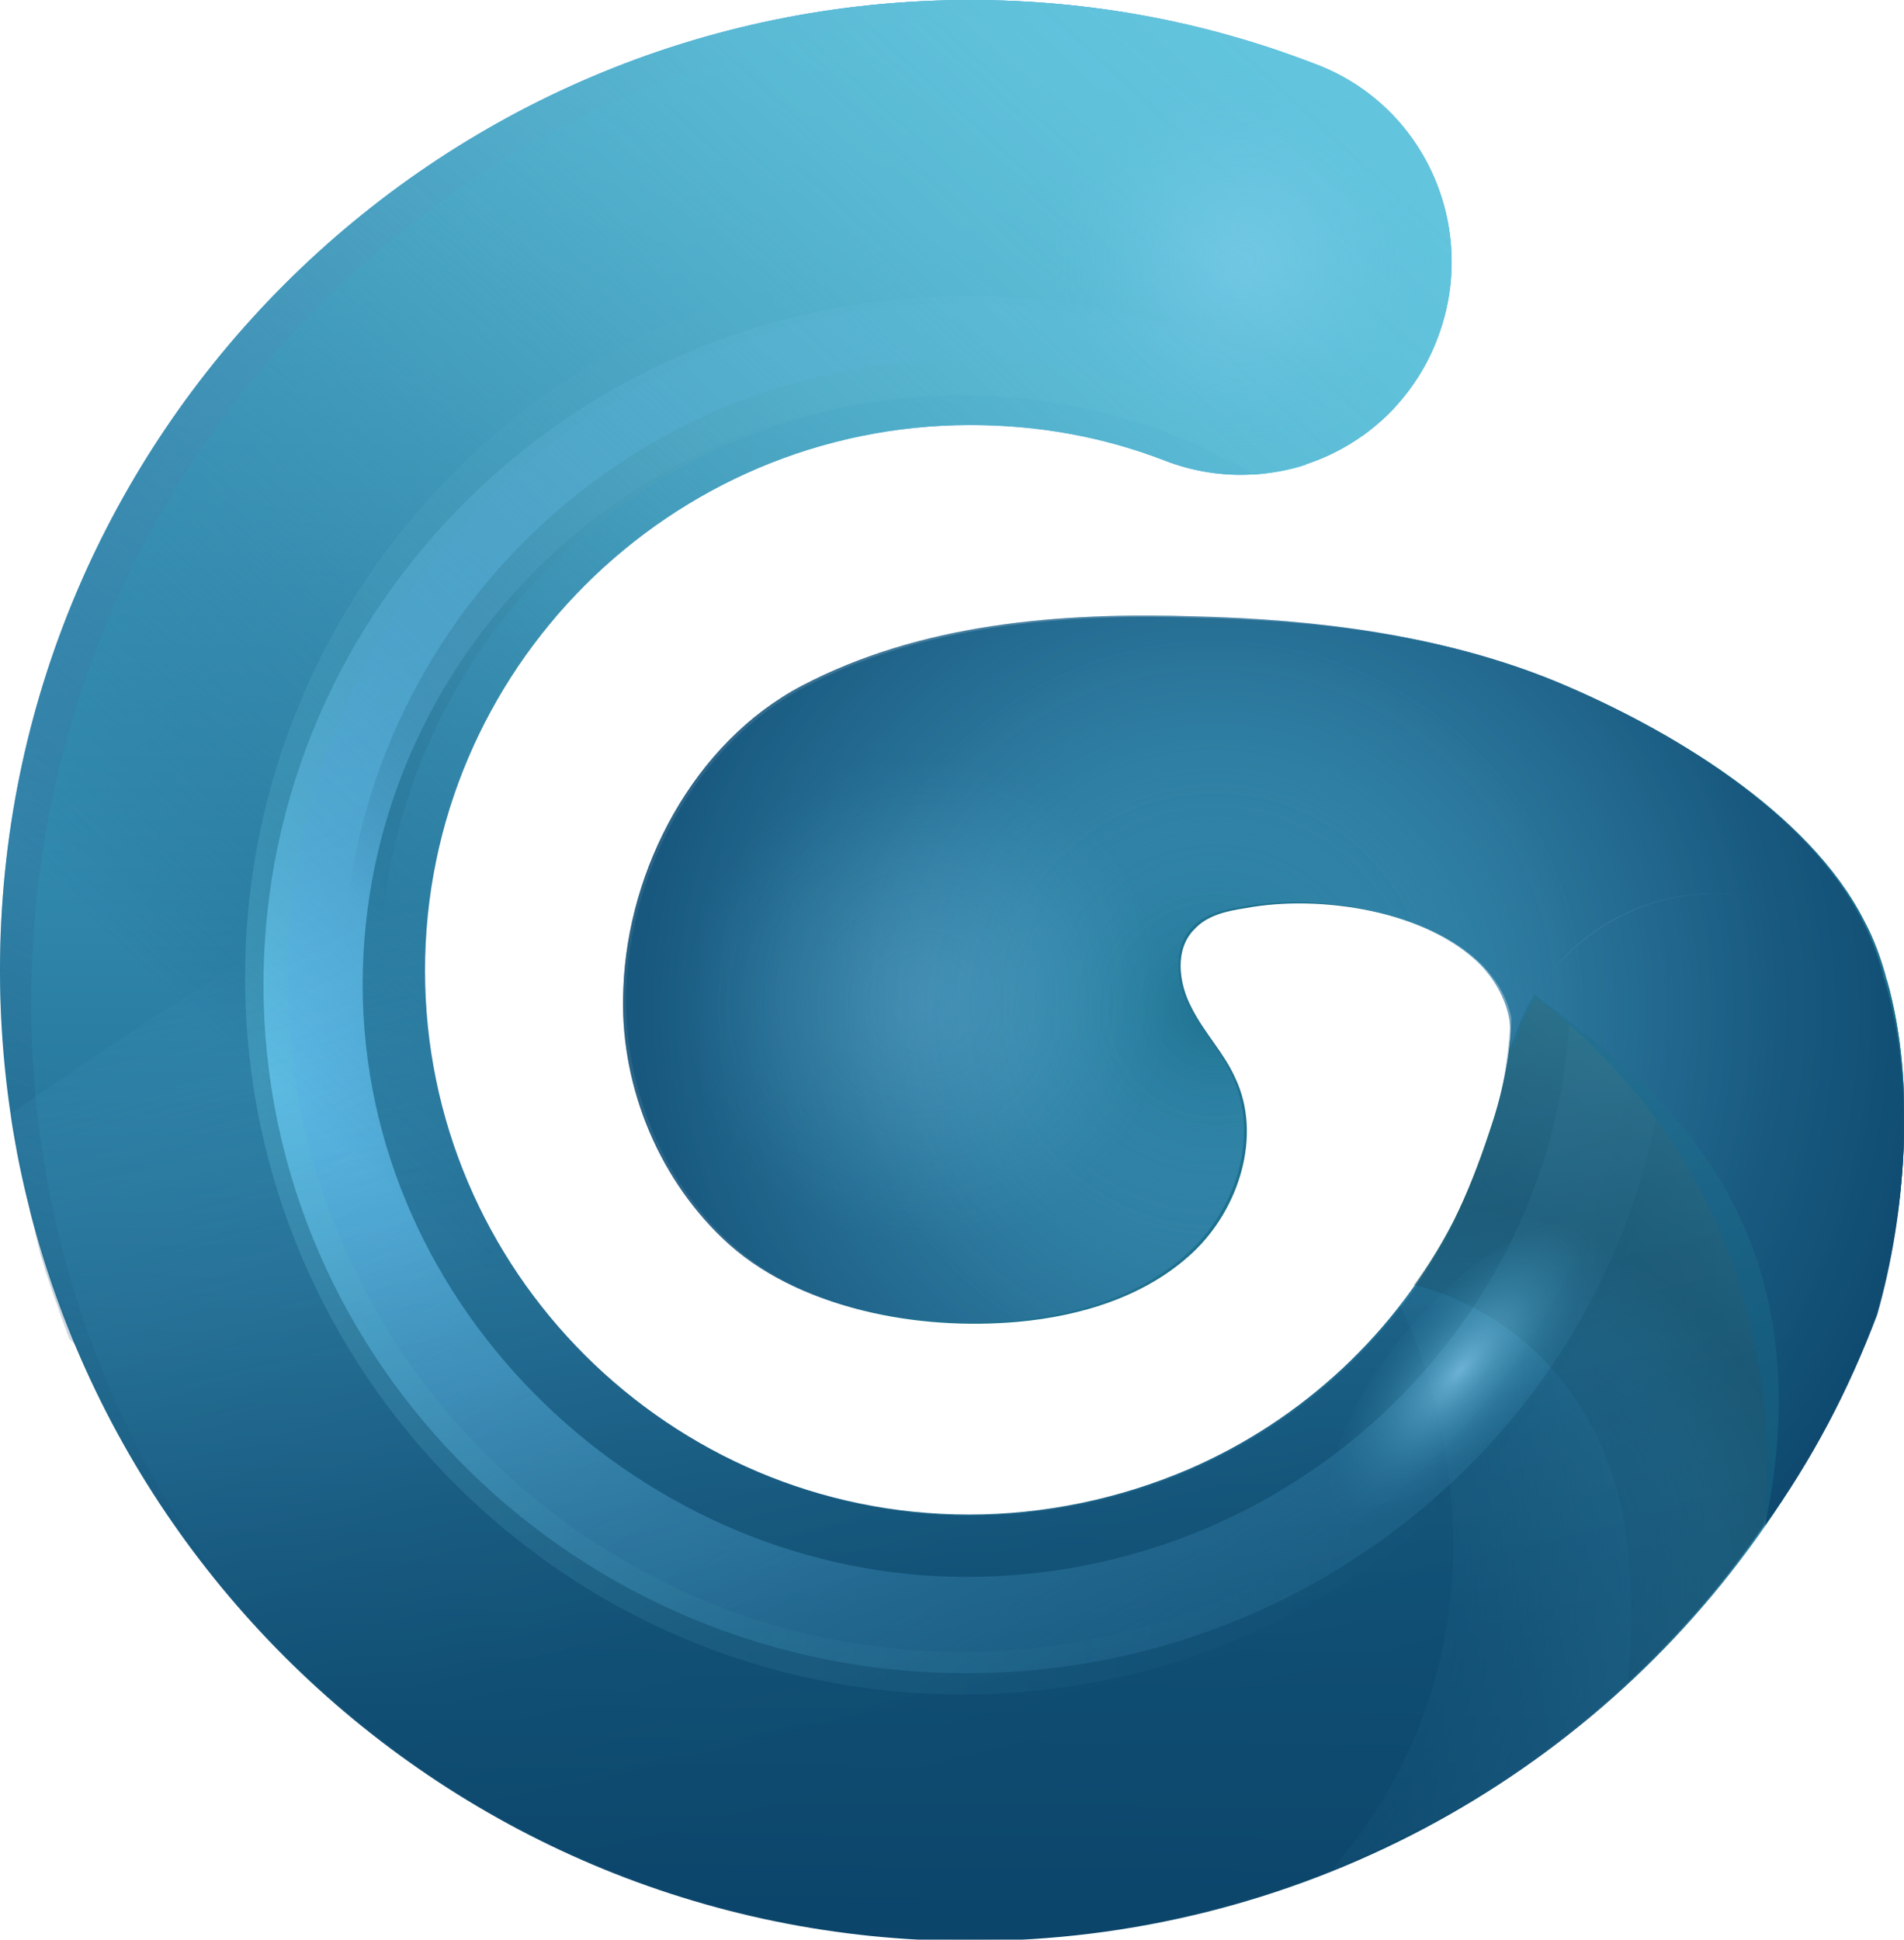
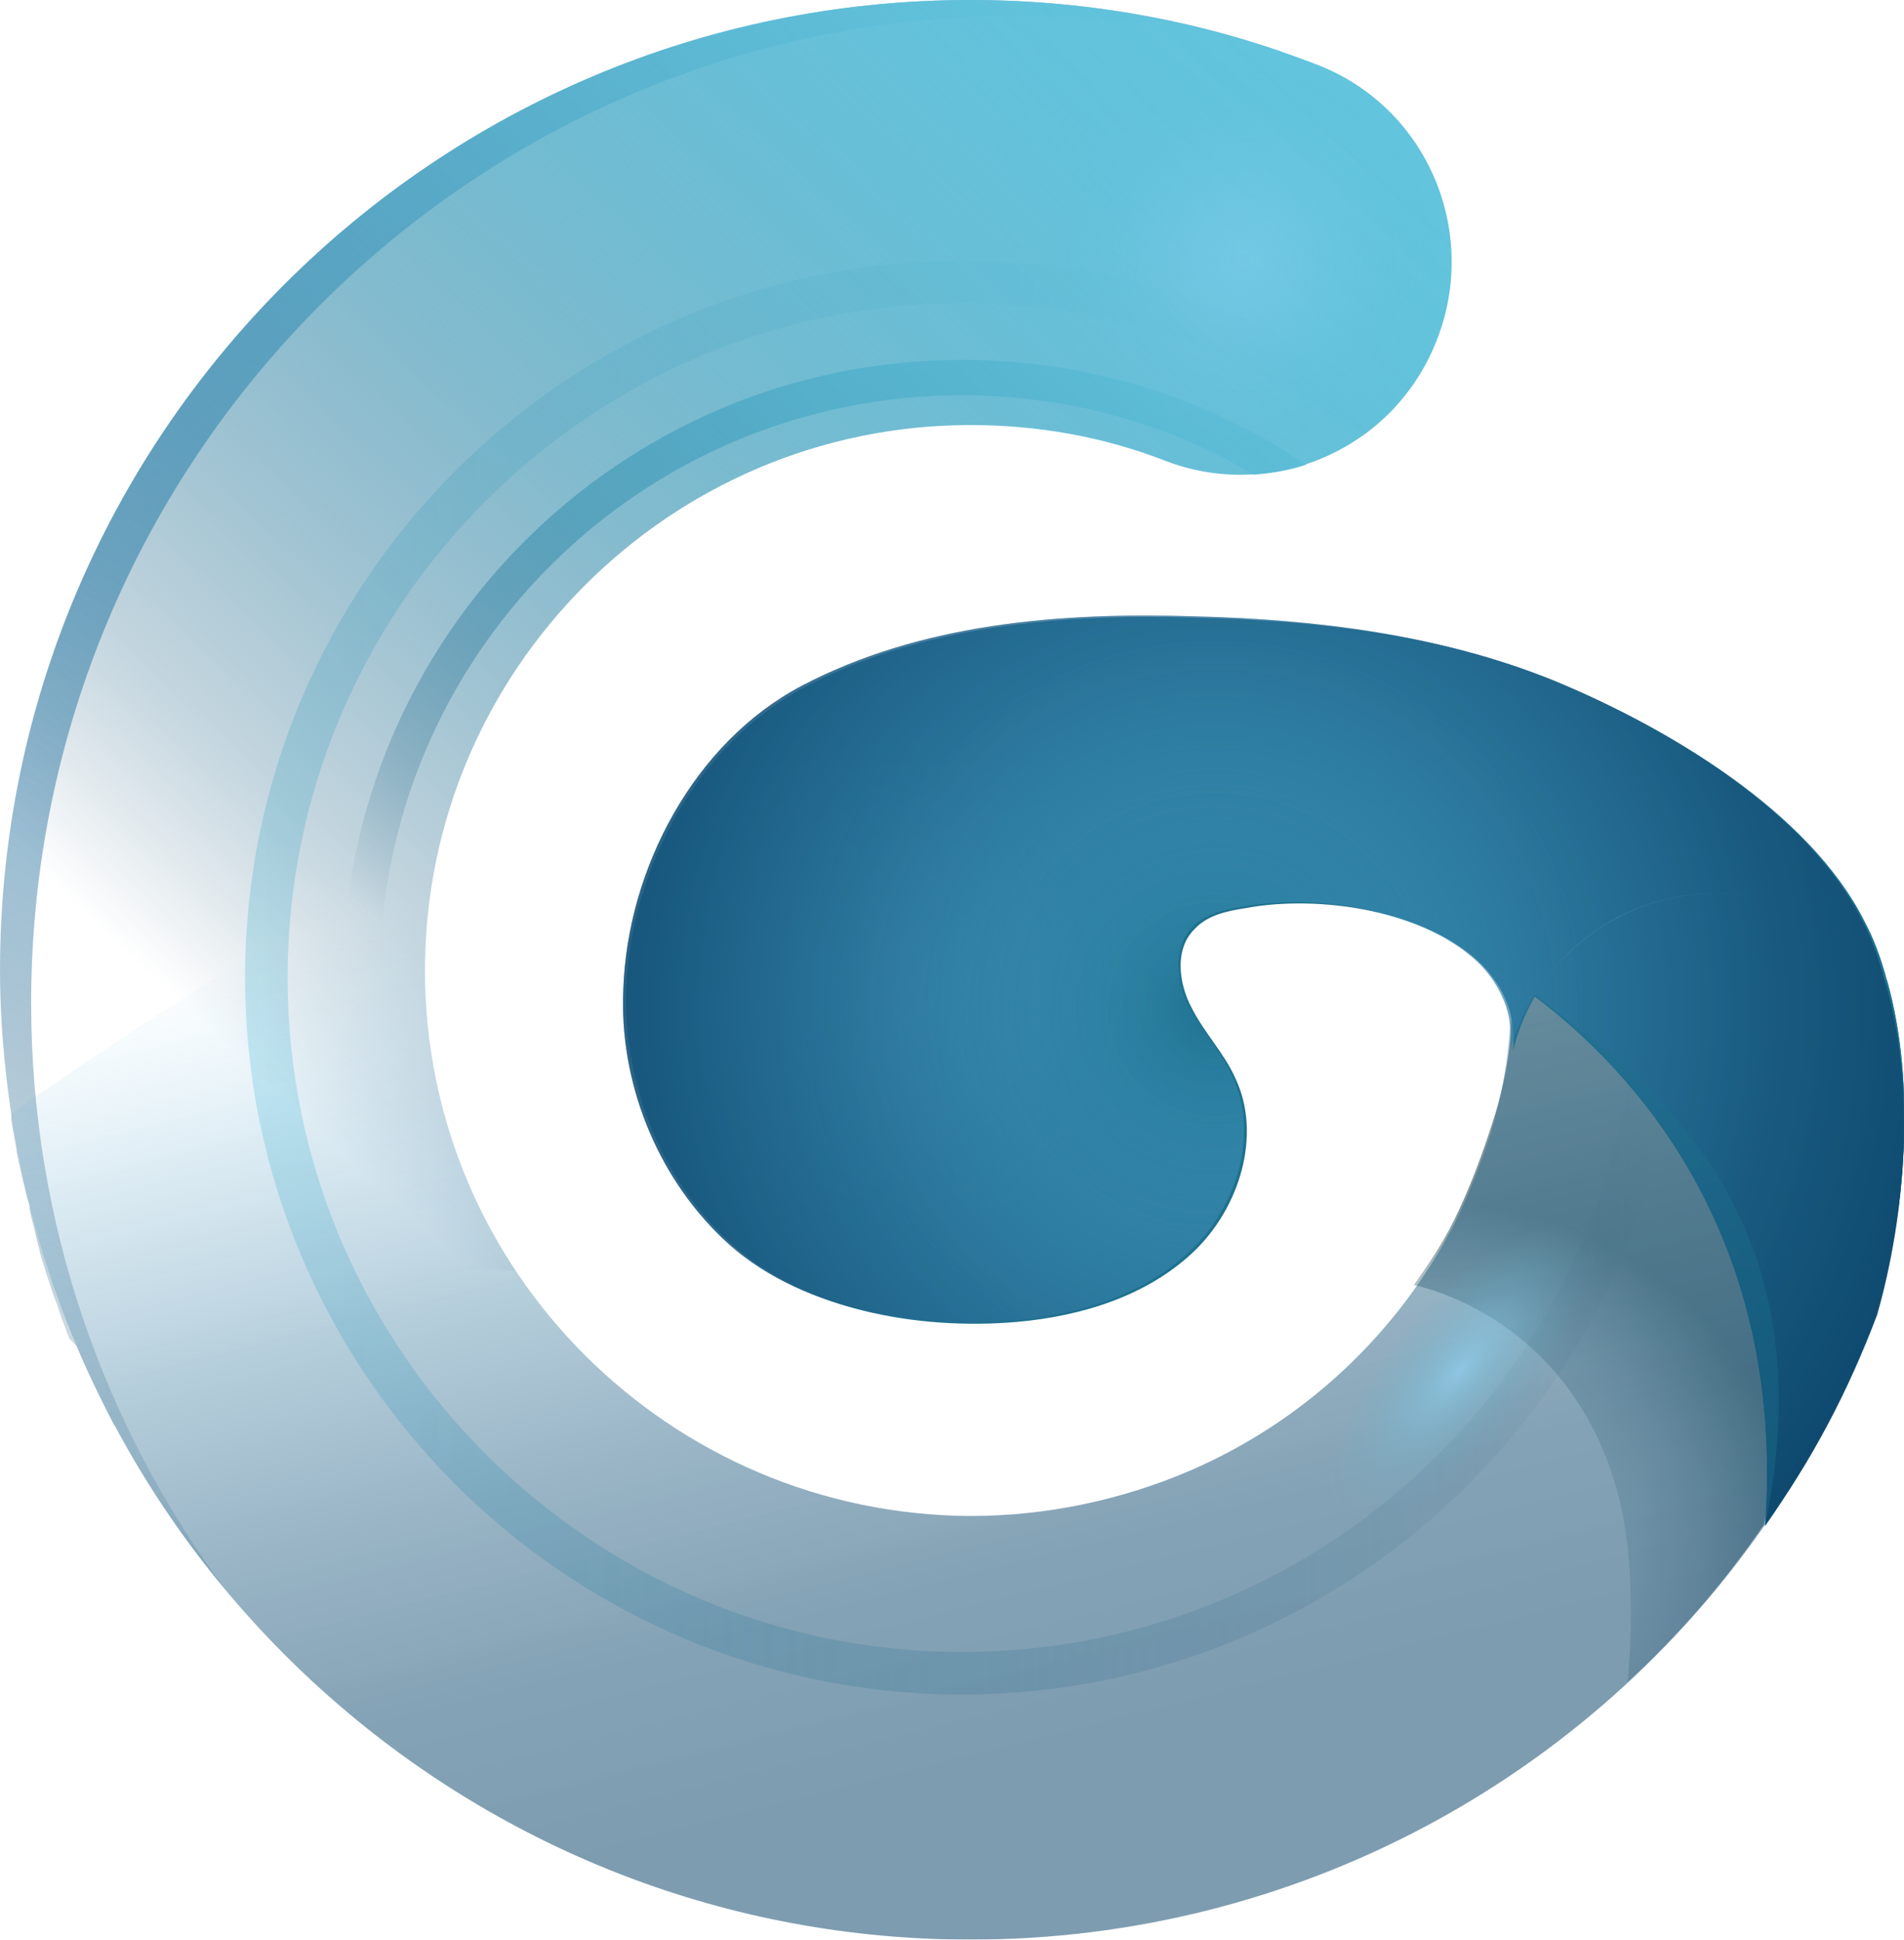
<svg xmlns="http://www.w3.org/2000/svg" width="134.4" height="136.9" xml:space="preserve" version="1.1">
  <defs>
    <linearGradient y2="1.012" x2="0.496" y1="0.028" x1="0.506" id="XMLID_35_">
      <stop stop-color="#4DBCE1" offset="0" />
      <stop stop-color="#0B4469" offset="1" />
    </linearGradient>
    <linearGradient y2="0.956" x2="0.724" y1="0.102" x1="0.256" id="XMLID_36_">
      <stop stop-color="#63C2EF" offset="0" />
      <stop stop-opacity="0.98" stop-color="#62C1EE" offset="0.14" />
      <stop stop-opacity="0.93" stop-color="#61C0ED" offset="0.29" />
      <stop stop-opacity="0.84" stop-color="#5FBEEB" offset="0.45" />
      <stop stop-opacity="0.71" stop-color="#5DBBE8" offset="0.62" />
      <stop stop-opacity="0.55" stop-color="#5AB8E5" offset="0.79" />
      <stop stop-opacity="0.35" stop-color="#56B4E1" offset="0.96" />
      <stop stop-opacity="0.3" stop-color="#56B3E0" offset="1" />
    </linearGradient>
    <radialGradient gradientUnits="userSpaceOnUse" gradientTransform="matrix(61.79 0 0 -61.79 24.92 52149.98)" r="1" cy="842.182" cx="0.751" id="XMLID_37_">
      <stop stop-opacity="0" stop-color="#51B2CC" offset="0" />
      <stop stop-opacity="0.01" stop-color="#51B2CC" offset="0.26" />
      <stop stop-opacity="0.05" stop-color="#51B2CC" offset="0.4" />
      <stop stop-opacity="0.11" stop-color="#52B3CD" offset="0.51" />
      <stop stop-opacity="0.2" stop-color="#54B5CF" offset="0.61" />
      <stop stop-opacity="0.31" stop-color="#56B7D1" offset="0.71" />
      <stop stop-opacity="0.46" stop-color="#58BAD3" offset="0.79" />
      <stop stop-opacity="0.62" stop-color="#5BBDD6" offset="0.87" />
      <stop stop-opacity="0.81" stop-color="#5EC0D9" offset="0.94" />
      <stop stop-color="#62C4DD" offset="1" />
    </radialGradient>
    <radialGradient gradientUnits="userSpaceOnUse" gradientTransform="matrix(25.79 0 0 -25.79 91.18 21837.051)" r="1" cy="842.436" cx="0.404" id="XMLID_38_">
      <stop stop-opacity="0" stop-color="#1B4F63" offset="0" />
      <stop stop-opacity="0.06" stop-color="#1A4D61" offset="0.25" />
      <stop stop-opacity="0.24" stop-color="#17495B" offset="0.49" />
      <stop stop-opacity="0.53" stop-color="#134351" offset="0.73" />
      <stop stop-opacity="0.95" stop-color="#0D3A44" offset="0.97" />
      <stop stop-color="#0D3943" offset="1" />
    </radialGradient>
    <linearGradient y2="0.962" x2="0.237" y1="0.112" x1="0.563" id="XMLID_39_">
      <stop stop-color="#56A8D4" offset="0" />
      <stop stop-opacity="0.98" stop-color="#54A5D1" offset="0.13" />
      <stop stop-opacity="0.92" stop-color="#4E9EC9" offset="0.27" />
      <stop stop-opacity="0.83" stop-color="#4592BC" offset="0.43" />
      <stop stop-opacity="0.69" stop-color="#3981AB" offset="0.59" />
      <stop stop-opacity="0.52" stop-color="#296C94" offset="0.75" />
      <stop stop-opacity="0.32" stop-color="#155278" offset="0.92" />
      <stop stop-opacity="0.2" stop-color="#0B4469" offset="1" />
    </linearGradient>
    <linearGradient y2="0.5" x2="1" y1="0.5" x1="-0" id="XMLID_40_">
      <stop stop-color="#62C4DD" offset="0" />
      <stop stop-opacity="0.98" stop-color="#60C1DA" offset="0.12" />
      <stop stop-opacity="0.92" stop-color="#5AB9D3" offset="0.25" />
      <stop stop-opacity="0.81" stop-color="#51ACC7" offset="0.39" />
      <stop stop-opacity="0.67" stop-color="#4599B6" offset="0.54" />
      <stop stop-opacity="0.48" stop-color="#3581A1" offset="0.69" />
      <stop stop-opacity="0.26" stop-color="#216587" offset="0.85" />
      <stop stop-opacity="0" stop-color="#0B4469" offset="1" />
    </linearGradient>
    <linearGradient y2="0.691" x2="0.124" y1="-0.048" x1="0.772" id="XMLID_41_">
      <stop stop-color="#62C4DD" offset="0" />
      <stop stop-opacity="0.98" stop-color="#60C1DA" offset="0.12" />
      <stop stop-opacity="0.92" stop-color="#5AB9D3" offset="0.25" />
      <stop stop-opacity="0.81" stop-color="#51ACC7" offset="0.39" />
      <stop stop-opacity="0.67" stop-color="#4599B6" offset="0.54" />
      <stop stop-opacity="0.48" stop-color="#3581A1" offset="0.69" />
      <stop stop-opacity="0.26" stop-color="#216587" offset="0.85" />
      <stop stop-opacity="0" stop-color="#0B4469" offset="1" />
    </linearGradient>
    <radialGradient gradientUnits="userSpaceOnUse" gradientTransform="matrix(65.56 0 0 -65.56 35.57 55283.797)" r="1" cy="842.172" cx="0.765" id="XMLID_42_">
      <stop stop-opacity="0" stop-color="#63C2EF" offset="0" />
      <stop stop-opacity="0.02" stop-color="#61BFEC" offset="0.01" />
      <stop stop-opacity="0.37" stop-color="#4293BD" offset="0.21" />
      <stop stop-opacity="0.65" stop-color="#2A7098" offset="0.41" />
      <stop stop-opacity="0.84" stop-color="#18577E" offset="0.61" />
      <stop stop-opacity="0.96" stop-color="#0E486E" offset="0.81" />
      <stop stop-color="#0B4469" offset="1" />
    </radialGradient>
    <linearGradient y2="0.781" x2="0.666" y1="0.005" x1="0.334" id="XMLID_43_">
      <stop stop-opacity="0" stop-color="#63C2EF" offset="0" />
      <stop stop-opacity="0.02" stop-color="#61BFEC" offset="0.01" />
      <stop stop-opacity="0.37" stop-color="#4293BD" offset="0.21" />
      <stop stop-opacity="0.65" stop-color="#2A7098" offset="0.41" />
      <stop stop-opacity="0.84" stop-color="#18577E" offset="0.61" />
      <stop stop-opacity="0.96" stop-color="#0E486E" offset="0.81" />
      <stop stop-color="#0B4469" offset="1" />
    </linearGradient>
    <radialGradient gradientUnits="userSpaceOnUse" gradientTransform="matrix(17.93 0 0 -17.93 61.28 15177.81)" r="1" cy="842.627" cx="0.142" id="XMLID_44_">
      <stop stop-color="#91D4F6" offset="0" />
      <stop stop-opacity="0.97" stop-color="#8DD0F2" offset="0.09" />
      <stop stop-opacity="0.88" stop-color="#83C8E9" offset="0.22" />
      <stop stop-opacity="0.74" stop-color="#73BADB" offset="0.39" />
      <stop stop-opacity="0.55" stop-color="#5CA7C7" offset="0.58" />
      <stop stop-opacity="0.29" stop-color="#3F8EAD" offset="0.78" />
      <stop stop-opacity="0" stop-color="#1E718F" offset="1" />
    </radialGradient>
    <linearGradient y2="0.71" x2="0.143" y1="-0.007" x1="0.804" id="XMLID_45_">
      <stop stop-color="#62C4DD" offset="0" />
      <stop stop-opacity="0.98" stop-color="#60C1DA" offset="0.12" />
      <stop stop-opacity="0.92" stop-color="#5AB9D3" offset="0.25" />
      <stop stop-opacity="0.81" stop-color="#51ACC7" offset="0.39" />
      <stop stop-opacity="0.67" stop-color="#4599B6" offset="0.54" />
      <stop stop-opacity="0.48" stop-color="#3581A1" offset="0.69" />
      <stop stop-opacity="0.26" stop-color="#216587" offset="0.85" />
      <stop stop-opacity="0" stop-color="#0B4469" offset="1" />
    </linearGradient>
    <radialGradient gradientUnits="userSpaceOnUse" gradientTransform="matrix(65.56 0 0 -65.56 35.57 55283.797)" r="1" cy="842.172" cx="0.765" id="XMLID_46_">
      <stop stop-opacity="0" stop-color="#63C2EF" offset="0" />
      <stop stop-opacity="0.02" stop-color="#61BFEC" offset="0.01" />
      <stop stop-opacity="0.37" stop-color="#4293BD" offset="0.21" />
      <stop stop-opacity="0.65" stop-color="#2A7098" offset="0.41" />
      <stop stop-opacity="0.84" stop-color="#18577E" offset="0.61" />
      <stop stop-opacity="0.96" stop-color="#0E486E" offset="0.81" />
      <stop stop-color="#0B4469" offset="1" />
    </radialGradient>
    <radialGradient gradientUnits="userSpaceOnUse" gradientTransform="matrix(13.5 0 0 -13.5 89.63 11396.61)" r="1" cy="842.833" cx="-0.139" id="XMLID_47_">
      <stop stop-color="#91D4F6" offset="0" />
      <stop stop-opacity="0.97" stop-color="#8FD3F5" offset="0.09" />
      <stop stop-opacity="0.88" stop-color="#8AD1F2" offset="0.22" />
      <stop stop-opacity="0.74" stop-color="#83CEEE" offset="0.39" />
      <stop stop-opacity="0.55" stop-color="#78CAE9" offset="0.58" />
      <stop stop-opacity="0.29" stop-color="#6BC5E2" offset="0.78" />
      <stop stop-opacity="0" stop-color="#5CC0DA" offset="1" />
    </radialGradient>
    <radialGradient gradientUnits="userSpaceOnUse" gradientTransform="matrix(17.06 0 0 -17.06 63.7 14446.471)" r="1" cy="842.659" cx="0.098" id="XMLID_48_">
      <stop stop-color="#91D4F6" offset="0" />
      <stop stop-opacity="0.97" stop-color="#8FD3F5" offset="0.09" />
      <stop stop-opacity="0.88" stop-color="#8AD1F2" offset="0.22" />
      <stop stop-opacity="0.74" stop-color="#83CEEE" offset="0.39" />
      <stop stop-opacity="0.55" stop-color="#78CAE9" offset="0.58" />
      <stop stop-opacity="0.29" stop-color="#6BC5E2" offset="0.78" />
      <stop stop-opacity="0" stop-color="#5CC0DA" offset="1" />
    </radialGradient>
    <radialGradient gradientUnits="userSpaceOnUse" gradientTransform="matrix(8.79 -10.431 -4.172 -3.516 3622.517 3078.823)" r="1" cy="845.484" cx="0.905" id="XMLID_49_">
      <stop stop-color="#91D4F6" offset="0" />
      <stop stop-opacity="0.79" stop-color="#85CFEF" offset="0.14" />
      <stop stop-opacity="0.55" stop-color="#79CAE9" offset="0.31" />
      <stop stop-opacity="0.35" stop-color="#6EC7E3" offset="0.48" />
      <stop stop-opacity="0.2" stop-color="#66C3DF" offset="0.63" />
      <stop stop-opacity="0.09" stop-color="#60C1DC" offset="0.78" />
      <stop stop-opacity="0.02" stop-color="#5DC0DA" offset="0.9" />
      <stop stop-opacity="0" stop-color="#5CC0DA" offset="1" />
    </radialGradient>
  </defs>
  <g>
    <title>Layer 1</title>
-     <path fill="url(#XMLID_35_)" d="m106.7,69.1c0.3,0.2 0,2.5 0,2.8c-0.1,2.8 -0.7,5.5 -1.6,8.1c-0.7,2.1 -1.5,4.2 -2.5,6.2c-4,7.8 -10.6,14 -18.7,17.5c-4.9,2.1 -10.2,3.2 -15.5,3.2c-21.1,0 -38.4,-17.2 -38.4,-38.4s17.3,-38.5 38.5,-38.5c4.7,0 9.3,0.8 13.7,2.5c7.7,3 16.4,-0.9 19.3,-8.7c2.9,-7.7 -0.9,-16.4 -8.7,-19.3c-7.8,-3 -16,-4.5 -24.3,-4.5c-37.8,0 -68.5,30.7 -68.5,68.5s30.7,68.5 68.5,68.5c23,0 43.7,-11.4 56.1,-29.3c5.6,-25.2 -11.1,-33.5 -17.9,-38.6z" class="st0" id="XMLID_21_" />
    <path fill="#1E718F" d="m133.2,69.2c-2.2,-3 -5.5,-5.2 -9.4,-5.9c-6.3,-1.1 -12.3,1.8 -15.5,7c6.8,5.1 17.8,16.7 16.3,37.4c3.2,-4.6 5.8,-9.5 7.8,-14.8c0,0 0,0 0,-0.1c2.1,-7 2.9,-16.2 0.8,-23.6l0,0l0,0z" class="st1" id="XMLID_20_" />
-     <path fill="url(#XMLID_36_)" d="m117.2,77.3c-2.1,-2.1 -4.4,-3.9 -6.4,-5.3c-1.3,21.9 -19.9,39.3 -42.6,39.3s-42.6,-18.8 -42.6,-41.8s19.1,-41.8 42.6,-41.8c7.8,0 15,2 21.3,5.6c2.8,-0.4 5.4,-1.5 7.6,-3.3c-8.5,-5.9 -18.5,-9.1 -28.9,-9.1c-27.4,0 -49.6,21.8 -49.6,48.6s22.3,48.6 49.6,48.6c24.7,0 45.2,-17.7 49,-40.8l0,0l0,0z" class="st2" id="XMLID_19_" />
-     <path fill="url(#XMLID_37_)" d="m124.6,107.7c5.6,-25.1 -11.1,-33.5 -17.9,-38.6c0.3,0.2 0,2.5 0,2.8c-0.1,2.8 -0.7,5.5 -1.6,8.1c-0.7,2.1 -1.5,4.2 -2.5,6.2c-1.4,2.5 -2,3.8 -3.8,5.9c0,0 11.1,21 -4.7,39.8c12.3,-4.9 22.9,-13.3 30.5,-24.2l0,0z" class="st3" id="XMLID_18_" />
    <path fill="url(#XMLID_38_)" opacity="0.53" d="m106.7,69.1c0.3,0.2 0,2.5 0,2.8c-0.1,2.8 -0.7,5.5 -1.6,8.1c-0.7,2.1 -1.5,4.2 -2.5,6.2c-0.8,1.6 -1.8,3.1 -2.8,4.5c1.9,0.4 11.5,3.2 14.5,15.1c0.9,3.7 1,8.2 0.6,12.9c3.6,-3.3 6.8,-7 9.6,-11.1c5.7,-25 -11,-33.4 -17.8,-38.5l0,0l0,0z" class="st4" id="XMLID_17_" />
    <path d="m132.5,92.9c0,0 0,0 0,0c0,0 0,0 0,0l0,0z" id="XMLID_16_" />
    <path fill="#1E718F" d="m123.8,63.3c3.9,0.7 7.2,2.9 9.4,5.9c-0.4,-1.5 -0.9,-2.9 -1.6,-4.2c-3.9,-7.7 -13.8,-13.6 -21.8,-16.9s-16.7,-4.3 -25.3,-4.5c-9.5,-0.3 -19.3,0.5 -27.7,4.9c-7.6,4 -12.3,12.9 -12.6,21.4c-0.2,6.5 2.4,13.1 7.1,17.6c5.2,5 13.6,6.4 20.5,5.8c4.5,-0.4 9.1,-1.8 12.4,-4.9s4.9,-8.3 3,-12.3c-0.8,-1.8 -2.2,-3.2 -3.1,-5c-0.9,-1.7 -1.2,-4.1 0.2,-5.5c0.9,-1 2.3,-1.3 3.6,-1.5c5.3,-1 13,0.2 16.8,4.1c1.8,1.9 2.3,3.9 2.1,6c1.8,-7.5 9.2,-12.3 17,-10.9l0,0l0,0z" class="st1" id="XMLID_15_" />
    <path fill="url(#XMLID_39_)" opacity="0.76" d="m2.2,70.8c0,-38.5 31.2,-69.7 69.7,-69.7c6.5,0 12.8,0.9 18.7,2.6c-7.1,-2.5 -14.6,-3.7 -22.1,-3.7c-37.8,0 -68.5,30.7 -68.5,68.5c0,3.4 0.3,6.8 0.8,10.2l0,0.3c0.1,0.8 0.3,1.6 0.4,2.4l0.1,0.5c0.2,0.9 0.4,1.8 0.6,2.6c0.1,0.3 0.2,0.6 0.2,0.9c0.1,0.6 0.3,1.1 0.4,1.7c0.1,0.4 0.2,0.8 0.3,1.2c0.1,0.5 0.3,0.9 0.4,1.4c0.3,0.8 0.5,1.6 0.8,2.3c0.1,0.3 0.2,0.6 0.3,0.9c0.2,0.5 0.4,1.1 0.6,1.6l0.5,0.5c0.8,1.9 1.7,3.7 2.6,5.5c0,0.1 0,0.1 0.1,0.1c2.2,4.1 4.8,8 7.8,11.6c-8.6,-11.6 -13.7,-25.9 -13.7,-41.4l0,0l0,0z" class="st5" id="XMLID_14_" />
    <path fill="#1E718F" d="m133.2,69.2c-2.2,-3 -5.5,-5.2 -9.4,-5.9c-6.3,-1.1 -12.3,1.8 -15.5,7c6.8,5.1 17.8,16.7 16.3,37.4c3.2,-4.6 5.8,-9.5 7.8,-14.8c0,0 0,0 0,-0.1c2.1,-7 2.9,-16.2 0.8,-23.6l0,0l0,0z" class="st1" id="XMLID_13_" />
    <path fill="url(#XMLID_40_)" opacity="0.32" d="m118.5,69c0,-1.9 -0.1,-3.8 -0.3,-5.7c-1,0.2 -2,0.5 -2.9,0.9c0.2,1.6 0.2,3.2 0.2,4.8c0,26.3 -21.4,47.6 -47.6,47.6s-47.6,-21.4 -47.6,-47.6s21.4,-47.6 47.6,-47.6c10.6,0 20.4,3.5 28.3,9.4c0.8,-0.6 1.6,-1.3 2.3,-2c-8.5,-6.6 -19.1,-10.4 -30.6,-10.4c-27.9,0 -50.6,22.7 -50.6,50.6s22.7,50.6 50.6,50.6s50.6,-22.7 50.6,-50.6l0,0l0,0z" class="st6" id="XMLID_12_" />
    <path fill="url(#XMLID_41_)" d="m26.8,69c0,-22.7 18.4,-41.1 41.1,-41.1c7.5,0 14.6,2 20.6,5.6c1.3,-0.1 2.5,-0.3 3.7,-0.7c-7,-4.7 -15.3,-7.4 -24.3,-7.4c-24.1,0 -43.7,19.6 -43.7,43.7c0,7.6 1.9,14.7 5.3,20.9c0.9,-0.2 1.9,-0.3 2.8,-0.3c-3.6,-6.4 -5.5,-13.5 -5.5,-20.7c0,0 0,0 0,0z" class="st7" id="XMLID_11_" />
    <g opacity="0.53" class="st8" id="XMLID_8_">
      <path fill="url(#XMLID_42_)" d="m132.5,92.8c0,0 0,0.1 0,0c-2,5.3 -4.6,10.3 -7.9,14.8c1.4,-20.7 -9.6,-32.3 -16.3,-37.4c-0.7,1.2 -1.3,2.5 -1.7,3.9c0.2,-2.2 -0.3,-4.1 -2.1,-6c-3.8,-3.8 -11.5,-5.1 -16.8,-4.1c-1.3,0.2 -2.7,0.5 -3.6,1.5c-1.3,1.4 -1.1,3.8 -0.2,5.5c0.9,1.7 2.3,3.2 3.1,5c1.9,4.1 0.3,9.2 -3,12.3c-3.3,3.1 -7.9,4.5 -12.4,4.9c-7,0.6 -15.4,-0.8 -20.6,-5.8c-4.7,-4.5 -7.3,-11.1 -7,-17.6c0.3,-8.5 5,-17.4 12.6,-21.4c8.4,-4.4 18.2,-5.2 27.7,-4.9c8.6,0.2 17.3,1.3 25.3,4.5c8,3.3 17.9,9.2 21.8,16.9c0.7,1.3 1.2,2.7 1.6,4.2c2.3,7.5 1.5,16.7 -0.5,23.7l0,0z" class="st9" id="XMLID_10_" />
      <path fill="url(#XMLID_43_)" d="m104.1,67.6c0.3,0.2 1.8,1.8 2.5,4.3c-0.1,2.8 -0.6,5.5 -1.4,8.2c-0.7,2.1 -1.5,4.2 -2.5,6.2c-4,7.8 -10.6,14 -18.7,17.5c-4.9,2.1 -10.2,3.2 -15.5,3.2c-21.2,-0.1 -38.5,-17.3 -38.5,-38.5c0,-3 0.4,-5.9 1,-8.8c-10.4,5.7 -20.5,12.1 -30.2,18.9c4.9,32.9 33.4,58.3 67.7,58.3c23,0 43.7,-11.4 56.1,-29.3c5.6,-25.1 -13.9,-35.9 -20.5,-40c0,0 0,0 0,0z" class="st10" id="XMLID_9_" />
    </g>
    <path fill="url(#XMLID_44_)" opacity="0.06" d="m63.8,87.4c9.9,0 17.9,-8 17.9,-17.9c0,-9.9 -8,-17.9 -17.9,-17.9s-17.9,8 -17.9,17.9c0,9.9 8,17.9 17.9,17.9z" class="st11" id="XMLID_7_" />
    <path fill="url(#XMLID_45_)" d="m12.3,98.6c5.2,-5.7 14.3,-9 21.8,-9c0.7,0 1.5,0 2.3,0.1c-4.2,-6.3 -6.4,-13.7 -6.4,-21.2c0,-21.2 17.3,-38.5 38.5,-38.5c4.7,0 9.3,0.8 13.7,2.5c7.7,3 16.4,-0.9 19.3,-8.7c2.9,-7.7 -0.9,-16.4 -8.7,-19.3c-7.8,-3 -16,-4.5 -24.3,-4.5c-37.8,0 -68.5,30.7 -68.5,68.5c0,11.9 3.1,23.7 9.1,34c1,-1.4 2,-2.7 3.2,-3.9c0,0 0,0 0,0z" class="st12" id="XMLID_6_" />
    <path fill="url(#XMLID_46_)" d="m132.5,92.8c0,0 0,0.1 0,0c-2,5.3 -4.6,10.3 -7.9,14.8c4.8,-22.8 -9.6,-32.3 -16.3,-37.4c-0.7,1.2 -1.3,2.5 -1.7,3.9c0.2,-2.2 -0.3,-4.1 -2.1,-6c-3.8,-3.8 -11.5,-5.1 -16.8,-4.1c-1.3,0.2 -2.7,0.5 -3.6,1.5c-1.3,1.4 -1.1,3.8 -0.2,5.5c0.9,1.7 2.3,3.2 3.1,5c1.9,4.1 0.3,9.2 -3,12.3c-3.3,3.1 -7.9,4.5 -12.4,4.9c-7,0.6 -15.4,-0.8 -20.6,-5.8c-4.7,-4.5 -7.3,-11.1 -7,-17.6c0.3,-8.5 5,-17.4 12.6,-21.4c8.4,-4.4 18.2,-5.2 27.7,-4.9c8.6,0.2 17.3,1.3 25.3,4.5c8,3.3 17.9,9.2 21.8,16.9c0.7,1.3 1.2,2.7 1.6,4.2c2.3,7.5 1.5,16.7 -0.5,23.7l0,0z" class="st13" id="XMLID_5_" />
    <path fill="url(#XMLID_47_)" opacity="0.32" d="m87.8,31.9c7.5,0 13.5,-6 13.5,-13.5s-6,-13.5 -13.5,-13.5s-13.5,6 -13.5,13.5s6,13.5 13.5,13.5z" class="st14" id="XMLID_4_" />
-     <path fill="url(#XMLID_48_)" opacity="0.19" d="m65.4,87.8c9.4,0 17.1,-7.6 17.1,-17.1s-7.6,-17.1 -17.1,-17.1s-17.1,7.6 -17.1,17.1s7.7,17.1 17.1,17.1z" class="st15" id="XMLID_3_" />
    <path fill="url(#XMLID_49_)" opacity="0.65" d="m107.8,100.9c4.9,-5.8 6.9,-12 4.6,-14c-2.3,-2 -8.1,1.1 -13,6.9c-4.9,5.8 -6.9,12 -4.6,14c2.3,2 8.2,-1.1 13,-6.9z" class="st16" id="XMLID_2_" />
  </g>
</svg>